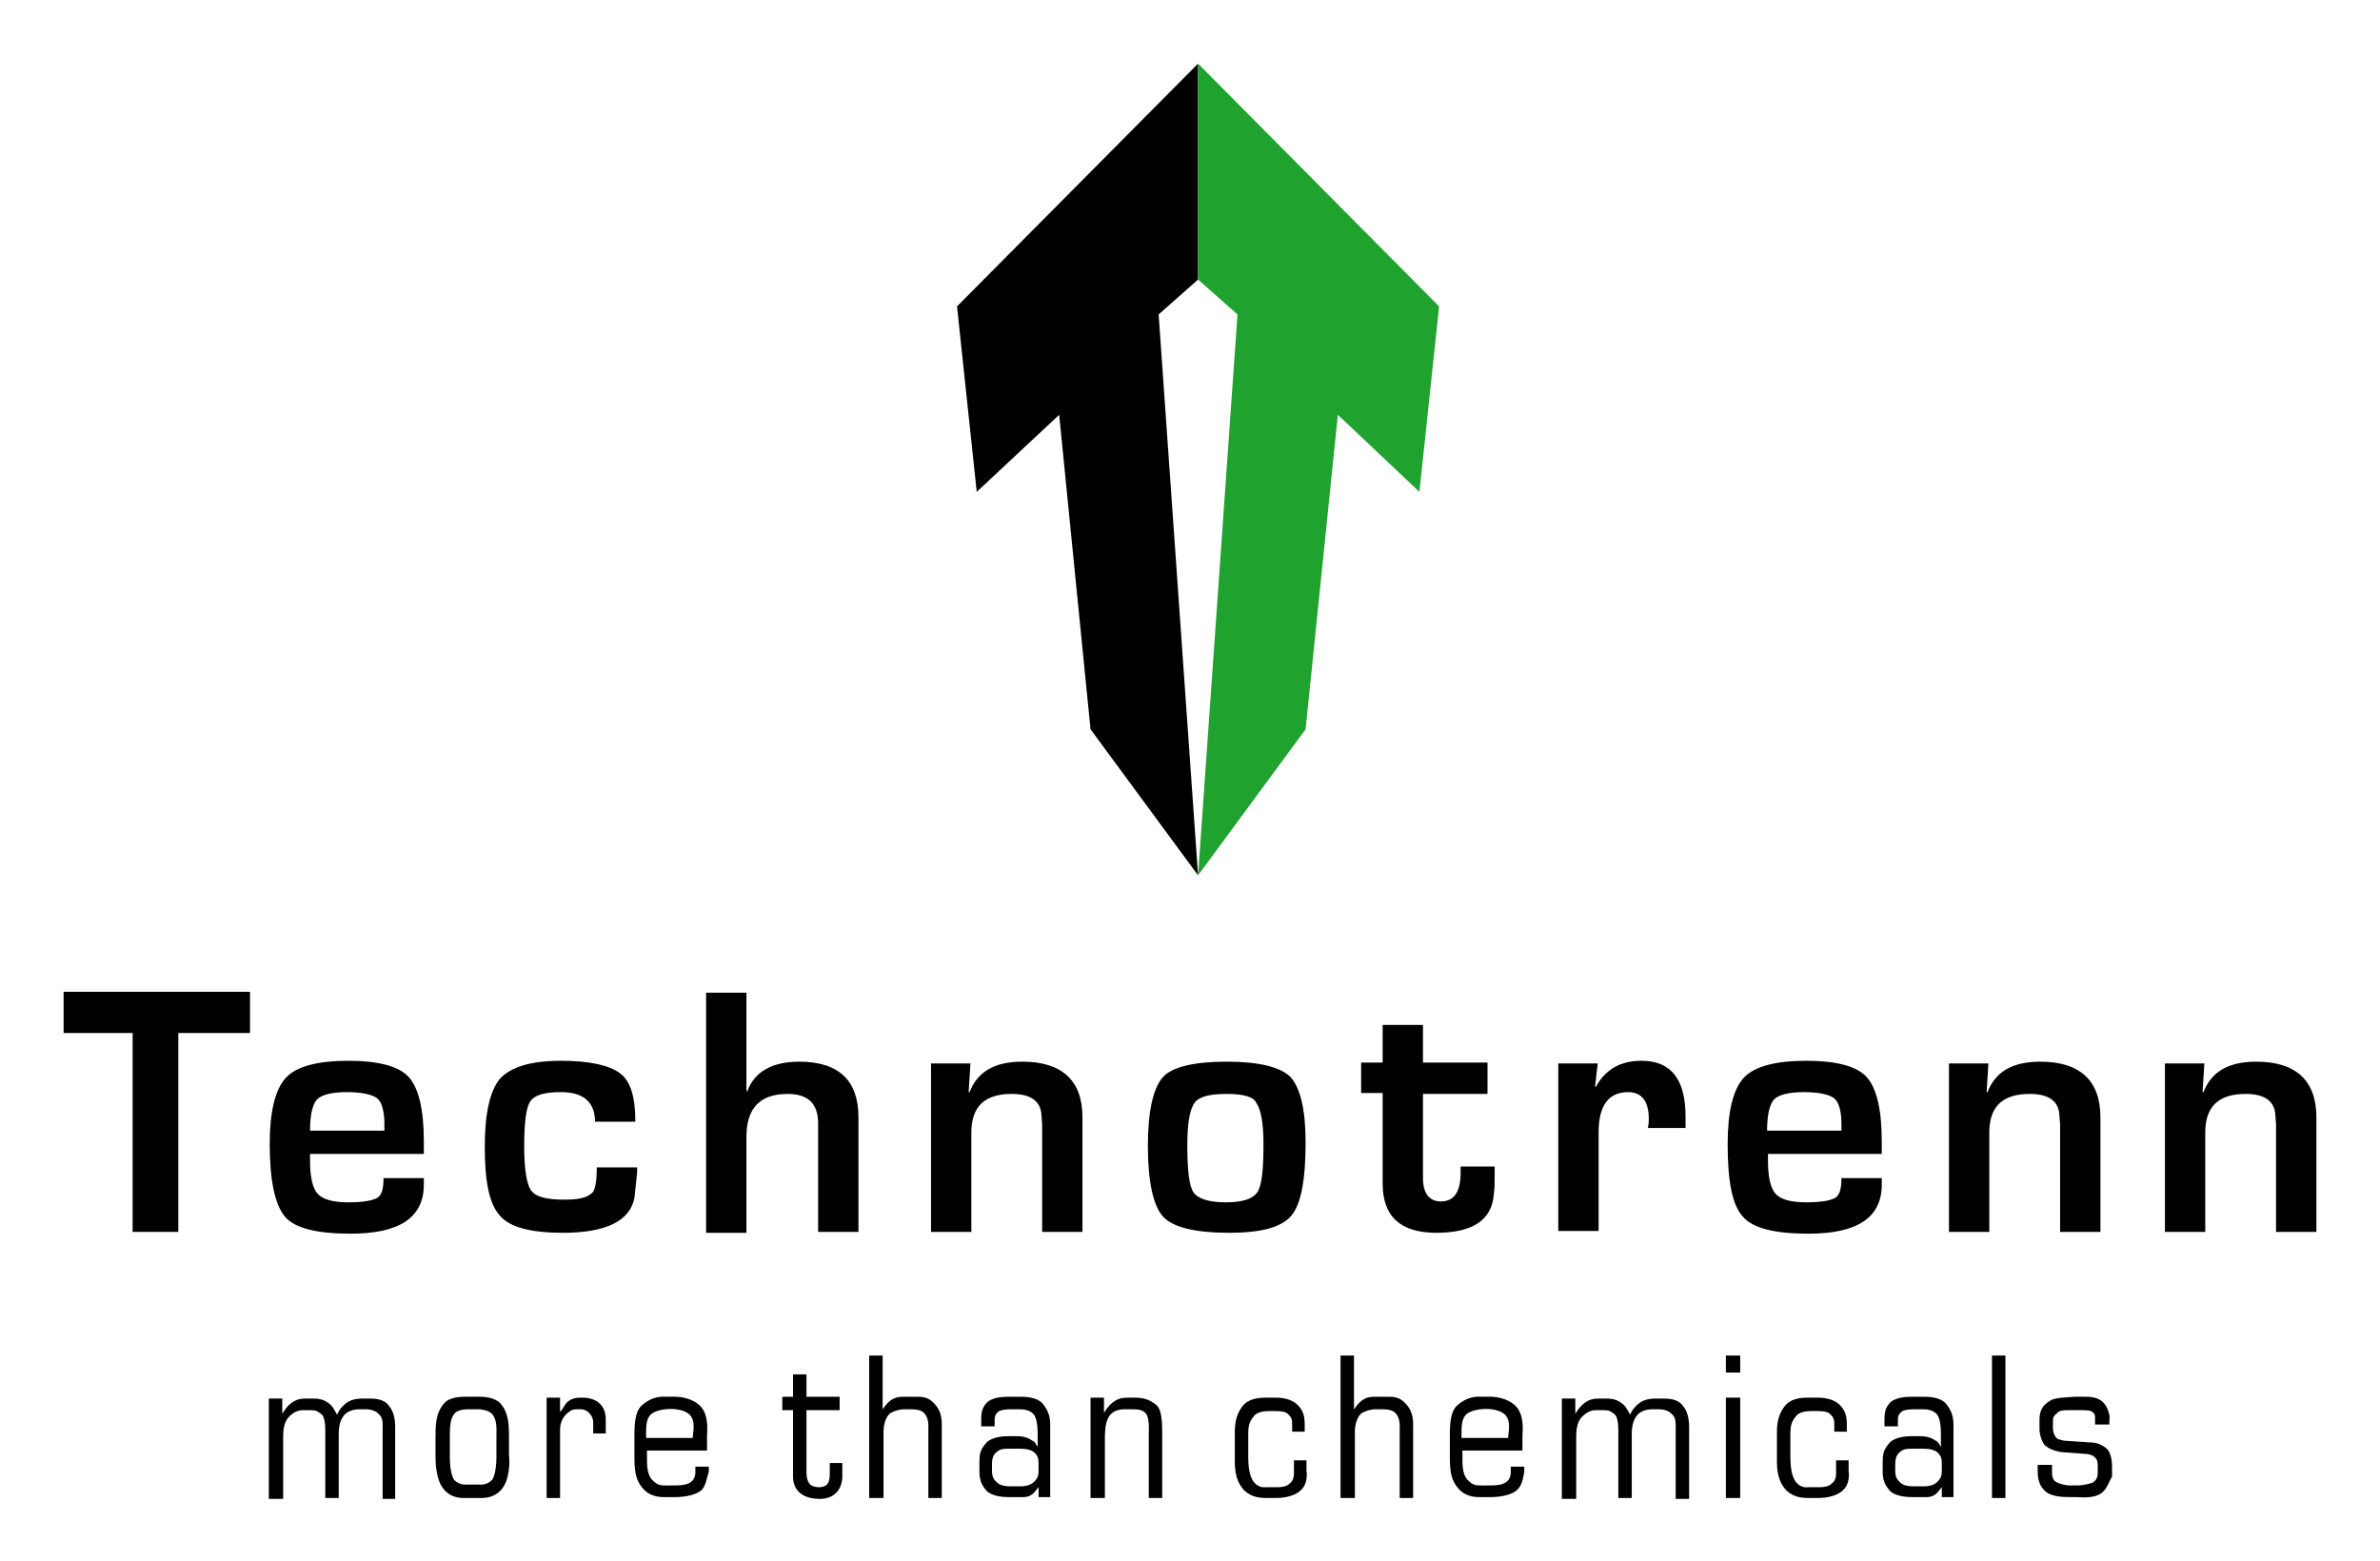
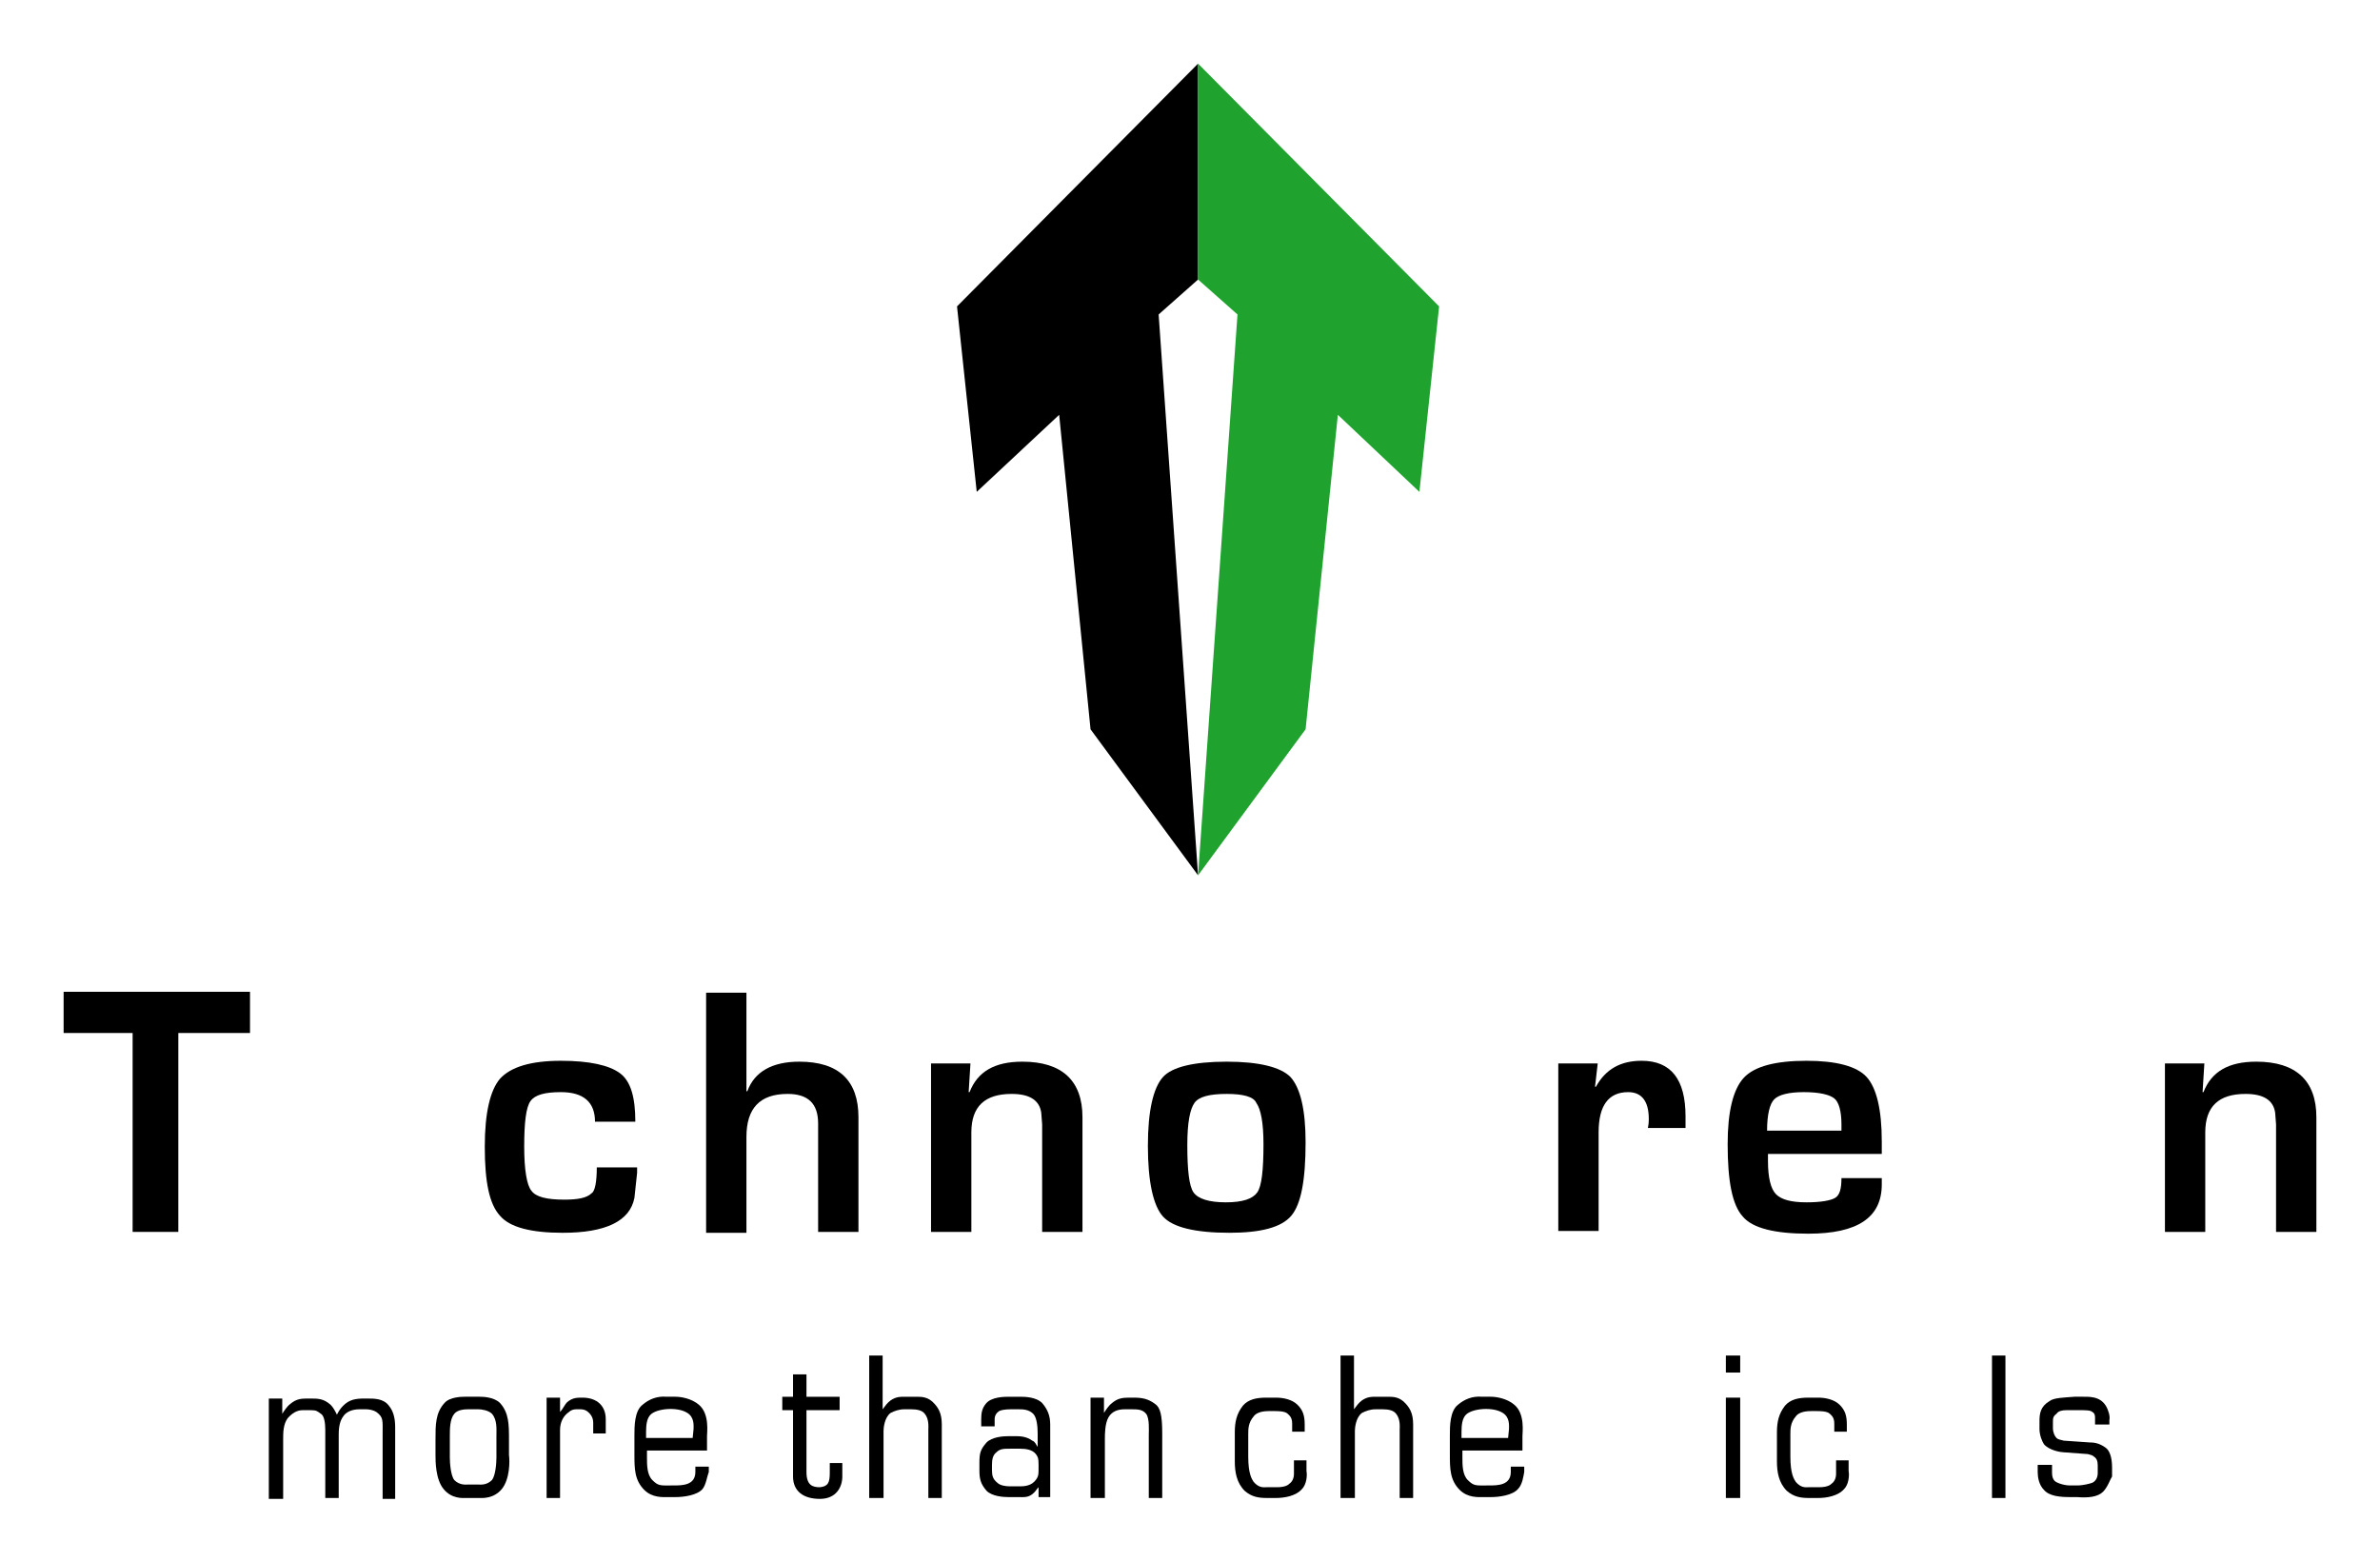
<svg xmlns="http://www.w3.org/2000/svg" version="1.1" id="Ebene_1" x="0px" y="0px" viewBox="0 0 265.6 174.2" style="enable-background:new 0 0 265.6 174.2;" xml:space="preserve">
  <style type="text/css">
	.st0{fill:#1FA22E;}
</style>
  <g>
    <path d="M19.9,115.3v22.2h-5.1v-22.2H7.1v-4.6h20.8v4.6H19.9z" />
-     <path d="M42.8,131.5h4.5v0.7c0,3.7-2.7,5.5-8.2,5.5c-3.7,0-6.2-0.6-7.3-1.9s-1.7-4-1.7-8.1c0-3.6,0.6-6.1,1.8-7.4   c1.2-1.3,3.6-1.9,7-1.9c3.3,0,5.6,0.6,6.7,1.8c1.1,1.2,1.7,3.6,1.7,7.2v1.4H34.6c0,0.4,0,0.7,0,0.8c0,1.8,0.3,3.1,0.9,3.7   c0.6,0.6,1.7,0.9,3.4,0.9c1.6,0,2.7-0.2,3.2-0.5C42.6,133.4,42.8,132.7,42.8,131.5z M42.9,126.2l0-0.7c0-1.5-0.3-2.5-0.8-2.9   c-0.5-0.4-1.6-0.7-3.4-0.7c-1.7,0-2.8,0.3-3.3,0.8c-0.5,0.5-0.8,1.7-0.8,3.5H42.9z" />
    <path d="M66.6,130.3h4.5v0.6l-0.3,2.8c-0.5,2.6-3.2,3.9-8,3.9c-3.5,0-5.9-0.6-7-1.9c-1.2-1.3-1.7-3.8-1.7-7.7   c0-3.8,0.6-6.3,1.7-7.6c1.2-1.3,3.4-2,6.8-2c3.2,0,5.4,0.5,6.6,1.4c1.2,0.9,1.7,2.7,1.7,5.4h-4.5c0-2.2-1.3-3.3-3.8-3.3   c-1.8,0-2.9,0.3-3.4,1c-0.5,0.7-0.7,2.4-0.7,5.1c0,2.6,0.3,4.3,0.8,4.9c0.5,0.7,1.7,1,3.7,1c1.5,0,2.5-0.2,3-0.7   C66.4,133,66.6,131.9,66.6,130.3z" />
    <path d="M83.3,110.7v11.1l0.1,0c0.8-2.2,2.8-3.3,5.8-3.3c4.4,0,6.6,2.1,6.6,6.2v12.8h-4.5V126v-0.6c0-2.2-1.1-3.3-3.4-3.3   c-3.1,0-4.6,1.6-4.6,4.8v10.7h-4.5v-26.8H83.3z" />
    <path d="M103.8,118.7h4.5l-0.2,3.2l0.1,0c0.9-2.3,2.8-3.4,5.9-3.4c4.4,0,6.7,2.1,6.7,6.2v12.8h-4.5v-11.3v-0.7l-0.1-1.3   c-0.2-1.4-1.3-2.1-3.3-2.1c-3,0-4.5,1.4-4.5,4.3v11.1h-4.5V118.7z" />
    <path d="M136.9,118.5c3.6,0,6,0.6,7.1,1.7c1.1,1.2,1.7,3.6,1.7,7.3c0,4.2-0.5,6.9-1.6,8.2c-1.1,1.3-3.4,1.9-6.9,1.9   c-3.8,0-6.3-0.6-7.4-1.8c-1.1-1.2-1.7-3.9-1.7-7.9c0-3.9,0.6-6.5,1.7-7.7C130.8,119.1,133.2,118.5,136.9,118.5z M136.9,122.1   c-1.9,0-3.1,0.3-3.6,1c-0.5,0.7-0.8,2.2-0.8,4.7c0,2.8,0.2,4.6,0.7,5.3c0.5,0.7,1.7,1.1,3.6,1.1c1.9,0,3-0.4,3.5-1.1   c0.5-0.7,0.7-2.5,0.7-5.4c0-2.4-0.3-3.9-0.8-4.6C139.9,122.4,138.7,122.1,136.9,122.1z" />
-     <path d="M166,118.7v3.4h-7.2v9.4c0,1.7,0.7,2.6,2,2.6c1.5,0,2.2-1.1,2.2-3.2v-0.7h3.8v0.9c0,0.9,0,1.6-0.1,2.2   c-0.2,2.9-2.4,4.3-6.4,4.3c-4,0-6-1.8-6-5.5v-10.1h-2.4v-3.4h2.4v-4.2h4.5v4.2H166z" />
    <path d="M173.8,118.7h4.5l-0.3,2.6l0.1,0c1.1-2,2.8-2.9,5.1-2.9c3.3,0,4.9,2.1,4.9,6.2v1.3h-4.2c0.1-0.5,0.1-0.8,0.1-1   c0-2-0.8-3-2.3-3c-2.2,0-3.3,1.5-3.3,4.5v11h-4.5V118.7z" />
    <path d="M205.5,131.5h4.5v0.7c0,3.7-2.7,5.5-8.2,5.5c-3.7,0-6.2-0.6-7.3-1.9c-1.2-1.3-1.7-4-1.7-8.1c0-3.6,0.6-6.1,1.8-7.4   c1.2-1.3,3.6-1.9,7-1.9c3.3,0,5.6,0.6,6.7,1.8c1.1,1.2,1.7,3.6,1.7,7.2v1.4h-12.7c0,0.4,0,0.7,0,0.8c0,1.8,0.3,3.1,0.9,3.7   c0.6,0.6,1.7,0.9,3.4,0.9c1.6,0,2.7-0.2,3.2-0.5C205.3,133.4,205.5,132.7,205.5,131.5z M205.5,126.2l0-0.7c0-1.5-0.3-2.5-0.8-2.9   c-0.5-0.4-1.6-0.7-3.4-0.7c-1.7,0-2.8,0.3-3.3,0.8c-0.5,0.5-0.8,1.7-0.8,3.5H205.5z" />
-     <path d="M217.4,118.7h4.5l-0.2,3.2l0.1,0c0.9-2.3,2.8-3.4,5.9-3.4c4.4,0,6.7,2.1,6.7,6.2v12.8h-4.5v-11.3v-0.7l-0.1-1.3   c-0.2-1.4-1.3-2.1-3.3-2.1c-3,0-4.5,1.4-4.5,4.3v11.1h-4.5V118.7z" />
    <path d="M241.5,118.7h4.5l-0.2,3.2l0.1,0c0.9-2.3,2.8-3.4,5.9-3.4c4.4,0,6.7,2.1,6.7,6.2v12.8h-4.5v-11.3v-0.7l-0.1-1.3   c-0.2-1.4-1.3-2.1-3.3-2.1c-3,0-4.5,1.4-4.5,4.3v11.1h-4.5V118.7z" />
  </g>
  <g>
    <polygon points="133.7,7.1 106.8,34.2 109,54.9 118.2,46.3 121.7,81.4 133.7,97.7 129.3,35.1 133.7,31.2  " />
    <polygon class="st0" points="133.7,7.1 133.7,31.2 138.1,35.1 133.7,97.7 145.7,81.4 149.3,46.3 158.4,54.9 160.6,34.2  " />
  </g>
  <g>
    <path d="M42.7,167.2v-7.1c0-1.6,0.1-1.9-0.7-2.5c-0.3-0.2-0.8-0.3-1.1-0.3h-0.8c-0.8,0-1.5,0.3-1.8,0.8c-0.3,0.4-0.5,1-0.5,2v7.1   h-1.5v-7.6c0-0.7-0.1-1.6-0.5-1.8c-0.4-0.3-0.5-0.4-1.1-0.4h-0.9c-0.4,0-1,0.1-1.7,0.9c-0.5,0.7-0.5,1.6-0.5,2.4v6.6H30v-11.2h1.5   v1.7c0.2-0.3,0.5-0.8,0.9-1.1c0.6-0.5,1.1-0.6,1.8-0.6h0.4c0.9,0,1.5,0,2.3,0.7c0.3,0.3,0.5,0.7,0.7,1.1c0.2-0.4,0.4-0.7,0.7-1   c0.7-0.7,1.4-0.8,2.4-0.8H41c0.8,0,1.8,0,2.4,0.8c0.5,0.6,0.7,1.4,0.7,2.4v8H42.7z" />
    <path d="M56,166.2c-0.9,1.1-2.2,1-2.4,1l-1.7,0c-0.3,0-1.5,0.1-2.4-1c-0.9-1.1-0.9-3.1-0.9-3.8v-1.7c0-1.7,0-3,1-4.1   c0.6-0.7,2-0.7,2.3-0.7h1.6c0.3,0,1.6,0,2.3,0.7c1,1.1,1,2.4,1,4.1v1.7C56.9,163.1,56.9,165.1,56,166.2z M55.4,160.3   c0-0.8,0.1-1.8-0.5-2.5c-0.4-0.4-1.2-0.5-1.5-0.5h-1.1c-0.3,0-1.2,0-1.6,0.5c-0.5,0.6-0.5,1.7-0.5,2.5v2.4c0,0.6,0.1,2,0.5,2.5   c0.6,0.6,1.3,0.5,1.5,0.5h1.2c0.2,0,0.9,0.1,1.5-0.5c0.4-0.5,0.5-1.9,0.5-2.5V160.3z" />
    <path d="M66.2,159.9v-1.1c0-0.6-0.3-1-0.7-1.3c-0.3-0.2-0.6-0.2-0.8-0.2h-0.4c-0.3,0-0.6,0.1-0.8,0.3c-0.6,0.4-1,1.1-1,2v7.6H61   v-11.2h1.5v1.6c0.3-0.3,0.5-0.8,0.8-1.1c0.6-0.5,1.1-0.5,1.7-0.5c1.6,0,2.6,0.9,2.6,2.4v1.6H66.2z" />
    <path d="M78.4,166.2c-0.6,0.7-2.1,0.9-3,0.9h-0.9c-0.5,0-1.7,0.1-2.6-0.8c-1.1-1.1-1.1-2.4-1.1-4v-2.1c0-1,0-2.7,0.9-3.4   c0.7-0.6,1.6-1,2.7-0.9h1c0.6,0,1.8,0.2,2.6,0.9c1.2,1,0.9,3.1,0.9,3.5v1.6h-6.7v0.8c0,0.8,0,1.9,0.6,2.5c0.7,0.7,0.9,0.6,2.4,0.6   c0.9,0,2.4,0,2.4-1.5v-0.6h1.5v0.6C78.9,164.8,78.8,165.7,78.4,166.2z M77.4,159.5c0-0.4,0.1-1.3-0.7-1.8c-1.1-0.7-3.4-0.5-4.1,0.2   c-0.4,0.4-0.5,1.1-0.5,1.9v0.7h5.2L77.4,159.5z" />
    <path d="M91.5,167.3c-1.9,0-3-0.9-3-2.5v-7.4h-1.2v-1.5h1.2v-2.5H90v2.5h3.7v1.5H90v6.9c0,1.5,0.7,1.7,1.5,1.7   c0.9-0.1,1.1-0.5,1.1-1.6v-1.1H94v1.5C94,166,93.3,167.3,91.5,167.3z" />
    <path d="M103.6,167.2v-7.6c0-0.3,0.1-1.2-0.4-1.8c-0.3-0.4-0.9-0.5-1.5-0.5h-0.8c-0.6,0-1.1,0.2-1.5,0.4c-0.7,0.5-0.8,1.7-0.8,2   v7.5H97v-15.9h1.5v6c0.3-0.4,0.5-0.7,0.9-1c0.6-0.4,1-0.4,1.7-0.4h1.1c0.7,0,1.4,0,2.1,0.8c0.9,1,0.8,1.9,0.8,3.2v7.3H103.6z" />
    <path d="M115.9,167.2V166c-0.2,0.2-0.3,0.4-0.5,0.6c-0.6,0.6-1.1,0.5-1.9,0.5h-1c-0.6,0-1.8-0.1-2.4-0.7c-0.7-0.8-0.8-1.4-0.8-2.3   v-0.8c0-1.1,0.1-1.5,0.8-2.3c0.6-0.6,1.8-0.7,2.4-0.7h0.7c0.6,0,1.3,0,2,0.5c0.3,0.1,0.4,0.4,0.6,0.7v-1.5c0-0.8-0.1-1.8-0.5-2.2   c-0.5-0.5-1.2-0.5-1.6-0.5h-0.9c-0.7,0-1.1,0.1-1.3,0.2c-0.3,0.2-0.5,0.5-0.5,0.9v0.8h-1.5v-0.8c0-0.7,0.1-1.2,0.5-1.7   c0.6-0.8,2.1-0.8,2.6-0.8h1.2c0.5,0,1.8,0,2.5,0.7c0.6,0.7,0.9,1.4,0.9,2.4v8.1H115.9z M115.9,163.4c0-0.7-0.1-0.8-0.3-1.1   c-0.4-0.5-1.1-0.6-1.8-0.6h-1c-0.8,0-1.2,0-1.6,0.4c-0.4,0.3-0.5,0.8-0.5,1.4v0.6c0,0.6,0.1,1,0.6,1.4c0.3,0.3,0.9,0.4,1.4,0.4h1.1   c0.3,0,1.1,0,1.6-0.5c0.4-0.4,0.5-0.7,0.5-1.2V163.4z" />
    <path d="M128.2,167.2v-7.1c0-0.4,0.1-1.8-0.3-2.3c-0.4-0.5-1-0.5-1.6-0.5h-0.8c-0.7,0-1.4,0.2-1.8,0.9c-0.4,0.7-0.4,1.9-0.4,2.4   v6.6h-1.6v-11.2h1.5v1.7c0.2-0.3,0.5-0.8,0.9-1.1c0.6-0.5,1.1-0.6,1.9-0.6h0.5c0.9,0,1.6,0.1,2.4,0.7c0.6,0.4,0.8,1.3,0.8,3.3v7.2   H128.2z" />
    <path d="M145.3,166.2c-0.7,0.8-2,1-2.9,1h-1c-0.9,0-1.7-0.1-2.5-0.8c-0.9-0.9-1.1-2.1-1.1-3.3v-3.2c0-1.2,0.2-2.1,0.9-3   c0.6-0.7,1.5-0.9,2.6-0.9h1.1c0.8,0,1.8,0.2,2.4,0.8c0.6,0.6,0.8,1.2,0.8,2.2v0.8h-1.4v-0.9c0-0.7-0.3-0.9-0.5-1.1   c-0.3-0.3-1.1-0.3-1.5-0.3h-0.6c-1,0-1.5,0.3-1.7,0.6c-0.6,0.7-0.6,1.4-0.6,2v2.5c0,1.9,0.4,2.5,0.6,2.8c0.6,0.7,1.1,0.6,1.4,0.6   h1.2c1,0,1.3-0.3,1.4-0.4c0.3-0.2,0.5-0.6,0.5-1.1V163h1.4v1.2C145.9,164.7,145.8,165.7,145.3,166.2z" />
    <path d="M156.2,167.2v-7.6c0-0.3,0.1-1.2-0.4-1.8c-0.3-0.4-0.9-0.5-1.5-0.5h-0.8c-0.6,0-1.1,0.2-1.5,0.4c-0.7,0.5-0.8,1.7-0.8,2   v7.5h-1.6v-15.9h1.5v6c0.3-0.4,0.5-0.7,0.9-1c0.6-0.4,1-0.4,1.7-0.4h1.1c0.7,0,1.4,0,2.1,0.8c0.9,1,0.8,1.9,0.8,3.2v7.3H156.2z" />
    <path d="M169.4,166.2c-0.6,0.7-2.1,0.9-3,0.9h-0.9c-0.5,0-1.7,0.1-2.6-0.8c-1.1-1.1-1.1-2.4-1.1-4v-2.1c0-1,0-2.7,0.9-3.4   c0.7-0.6,1.6-1,2.7-0.9h1c0.6,0,1.8,0.2,2.6,0.9c1.2,1,0.9,3.1,0.9,3.5v1.6h-6.7v0.8c0,0.8,0,1.9,0.6,2.5c0.7,0.7,0.9,0.6,2.4,0.6   c0.9,0,2.4,0,2.4-1.5v-0.6h1.5v0.6C170,164.8,169.9,165.7,169.4,166.2z M168.4,159.5c0-0.4,0.1-1.3-0.7-1.8   c-1.1-0.7-3.4-0.5-4.1,0.2c-0.4,0.4-0.5,1.1-0.5,1.9v0.7h5.2L168.4,159.5z" />
-     <path d="M187,167.2v-7.1c0-1.6,0.1-1.9-0.7-2.5c-0.3-0.2-0.8-0.3-1.1-0.3h-0.8c-0.8,0-1.5,0.3-1.8,0.8c-0.3,0.4-0.5,1-0.5,2v7.1   h-1.5v-7.6c0-0.7-0.1-1.6-0.5-1.8c-0.4-0.3-0.5-0.4-1.1-0.4h-0.9c-0.4,0-1,0.1-1.7,0.9c-0.5,0.7-0.5,1.6-0.5,2.4v6.6h-1.6v-11.2   h1.5v1.7c0.2-0.3,0.5-0.8,0.9-1.1c0.6-0.5,1.1-0.6,1.8-0.6h0.4c0.9,0,1.5,0,2.3,0.7c0.3,0.3,0.5,0.7,0.7,1.1c0.2-0.4,0.4-0.7,0.7-1   c0.7-0.7,1.4-0.8,2.4-0.8h0.4c0.8,0,1.8,0,2.4,0.8c0.5,0.6,0.7,1.4,0.7,2.4v8H187z" />
    <path d="M192.6,153.2v-1.9h1.6v1.9H192.6z M192.6,167.2v-11.2h1.6v11.2H192.6z" />
    <path d="M205.8,166.2c-0.7,0.8-2,1-2.9,1h-1c-0.9,0-1.7-0.1-2.5-0.8c-0.9-0.9-1.1-2.1-1.1-3.3v-3.2c0-1.2,0.2-2.1,0.9-3   c0.6-0.7,1.5-0.9,2.6-0.9h1.1c0.8,0,1.8,0.2,2.4,0.8c0.6,0.6,0.8,1.2,0.8,2.2v0.8h-1.4v-0.9c0-0.7-0.3-0.9-0.5-1.1   c-0.3-0.3-1.1-0.3-1.5-0.3h-0.6c-1,0-1.5,0.3-1.7,0.6c-0.6,0.7-0.6,1.4-0.6,2v2.5c0,1.9,0.4,2.5,0.6,2.8c0.6,0.7,1.1,0.6,1.4,0.6   h1.2c1,0,1.3-0.3,1.4-0.4c0.3-0.2,0.5-0.6,0.5-1.1V163h1.4v1.2C206.4,164.7,206.3,165.7,205.8,166.2z" />
-     <path d="M216.7,167.2V166c-0.2,0.2-0.3,0.4-0.5,0.6c-0.6,0.6-1.1,0.5-1.9,0.5h-1c-0.6,0-1.8-0.1-2.4-0.7c-0.7-0.8-0.8-1.4-0.8-2.3   v-0.8c0-1.1,0.1-1.5,0.8-2.3c0.6-0.6,1.8-0.7,2.4-0.7h0.7c0.6,0,1.3,0,2,0.5c0.3,0.1,0.4,0.4,0.6,0.7v-1.5c0-0.8-0.1-1.8-0.5-2.2   c-0.5-0.5-1.2-0.5-1.6-0.5h-0.9c-0.7,0-1.1,0.1-1.3,0.2c-0.3,0.2-0.5,0.5-0.5,0.9v0.8h-1.5v-0.8c0-0.7,0.1-1.2,0.5-1.7   c0.6-0.8,2.1-0.8,2.6-0.8h1.2c0.5,0,1.8,0,2.5,0.7c0.6,0.7,0.9,1.4,0.9,2.4v8.1H216.7z M216.7,163.4c0-0.7-0.1-0.8-0.3-1.1   c-0.4-0.5-1.1-0.6-1.8-0.6h-1c-0.8,0-1.2,0-1.6,0.4c-0.4,0.3-0.5,0.8-0.5,1.4v0.6c0,0.6,0.1,1,0.6,1.4c0.3,0.3,0.9,0.4,1.4,0.4h1.1   c0.3,0,1.1,0,1.6-0.5c0.4-0.4,0.5-0.7,0.5-1.2V163.4z" />
    <path d="M222.3,167.2v-15.9h1.5v15.9H222.3z" />
    <path d="M234.7,166.5c-0.6,0.6-1.7,0.7-2.9,0.6H231c-1.1,0-2.3-0.1-2.9-0.8c-0.6-0.6-0.7-1.5-0.7-2v-0.8h1.6v0.9   c0,0.4,0.1,0.7,0.3,0.9c0.2,0.2,1,0.5,1.7,0.5h0.8c0.7,0,1.4-0.2,1.7-0.3c0.4-0.2,0.6-0.6,0.6-1.1v-0.8c0-0.5-0.1-0.8-0.4-1   c-0.2-0.2-0.4-0.2-0.7-0.3l-2.7-0.2c-0.3,0-1.6-0.2-2.2-0.9c-0.2-0.3-0.5-1-0.5-1.7v-0.9c0-0.8,0.1-1.6,1.1-2.2   c0.5-0.4,1.6-0.4,2.8-0.5h0.7c0.9,0,2.1-0.1,2.8,1c0.3,0.5,0.5,1.2,0.4,1.6v0.5h-1.6v-0.8c0-0.3-0.1-0.5-0.3-0.6   c-0.2-0.2-0.8-0.2-1.3-0.2h-1.6c-0.5,0-0.9,0.1-1.1,0.4c-0.4,0.3-0.4,0.5-0.4,1v0.6c0,0.5,0.2,0.9,0.4,1.1c0.2,0.2,0.5,0.2,0.8,0.3   l2.9,0.2c0.3,0,1,0,1.8,0.6c0.4,0.3,0.7,1,0.7,2.2v1C235.5,165.1,235.2,166,234.7,166.5z" />
  </g>
  <g>
</g>
  <g>
</g>
  <g>
</g>
  <g>
</g>
  <g>
</g>
  <g>
</g>
</svg>